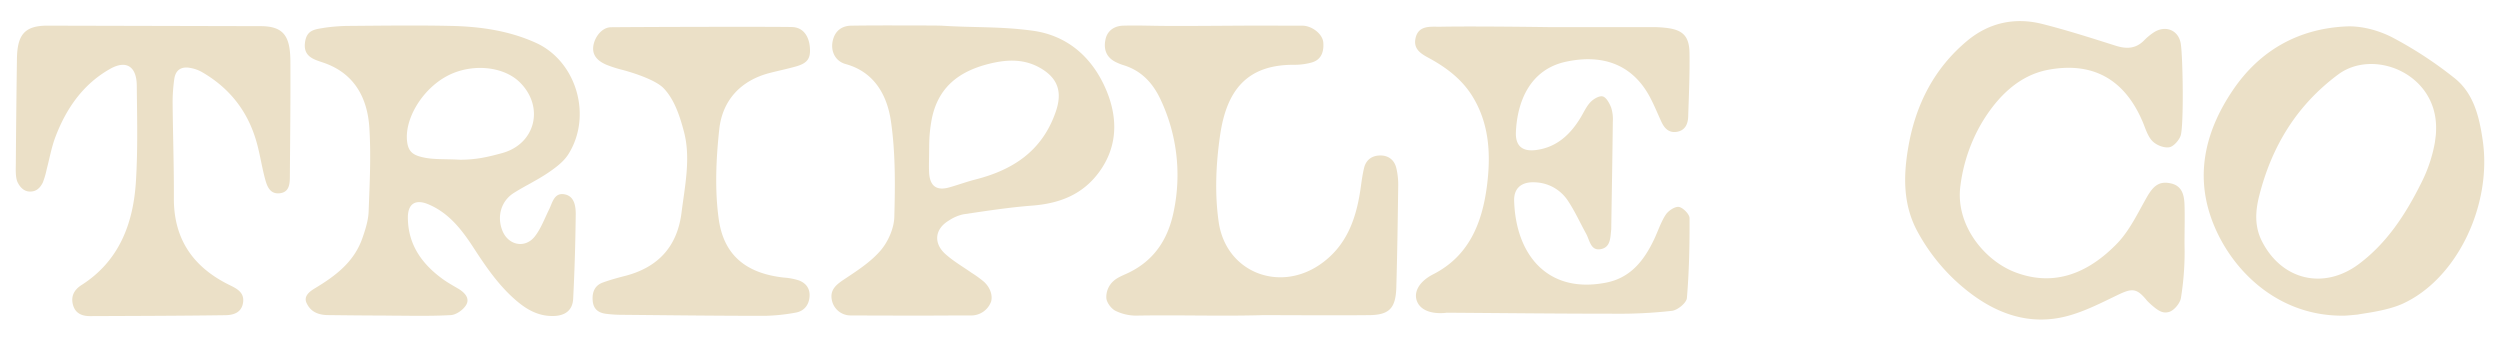
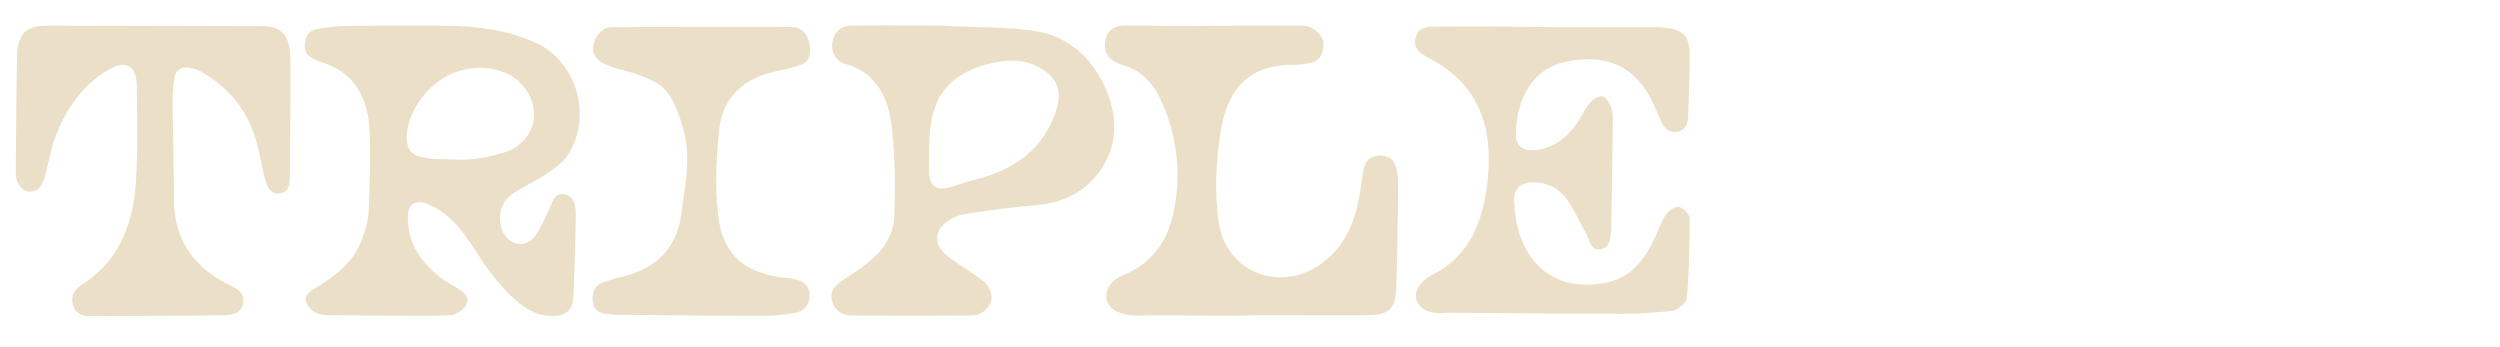
<svg xmlns="http://www.w3.org/2000/svg" id="Layer_1" data-name="Layer 1" viewBox="0 0 1080 149.91">
  <defs>
    <style>.cls-1{fill:#ebe0c7;}</style>
  </defs>
  <path class="cls-1" d="M198.74,69c6.85,0,11.8-1.11,18.24-2.88,14.46-4,18.25-20.07,7.55-30.59-7.2-7.08-21.08-8.24-31.48-2.65-10.75,5.76-18.56,18.78-17.13,28.64.62,4.3,2.84,5.64,7.34,6.56s9.17.57,15.48.92m-32.12,67.31c-9.35,0-15.9-.09-25-.19-6.23-.07-8.18-3.21-9.11-5.06-1.55-3.09,1.21-5.13,3.69-6.61,8.73-5.27,16.79-11.27,20.37-21.62,1.29-3.69,2.54-7.61,2.68-11.46.46-12,1.06-24.12.32-36.1C158.74,42.14,153,31.73,140,27.17c-4-1.39-8.89-2.45-8.28-8.44s4.34-6,8.5-6.75A78.74,78.74,0,0,1,151,11.19c14.55-.11,29.1-.32,43.65,0,12.6.25,25.08,2,36.76,7.27C249,26.35,256,50,245.55,66.6c-2.06,3.29-5.55,5.85-8.8,8.06-4.72,3.2-9.93,5.63-14.76,8.68-5.49,3.46-7.39,10.06-5,16.2,2.49,6.42,9.81,8,14.06,2.59,2.63-3.36,4.17-7.63,6.11-11.54,1.49-3,2.2-7.36,6.56-6.67s5,5,5,8.59c-.14,12.19-.48,24.39-1.11,36.56-.25,5-3.48,7.31-8.4,7.44-5.65.16-10.36-2-14.78-5.5-8.15-6.5-14-15-19.65-23.67C199.63,99.38,194,92,185,88.24c-5.44-2.28-8.83-.32-8.8,5.8.06,11.63,6.06,19.92,14.85,26.37,2.24,1.64,4.71,3,7.08,4.4,2.59,1.58,4.91,4,3.29,6.85-1.24,2.17-4.34,4.35-6.71,4.47-9.32.52-18.69.22-28,.22" />
  <path class="cls-1" d="M669.51,11.71c14.87,0,29.73,0,44.59,0a49.58,49.58,0,0,1,6,.37c6.84.85,9.64,3.54,9.76,10.71.16,9.18-.27,18.36-.56,27.54-.1,3.25-1.33,6-4.81,6.6s-5.44-1.43-6.8-4.39c-1.58-3.43-3-6.93-4.75-10.27-7.87-15.06-21.34-18.88-36.49-15.6-15.45,3.34-21,17.1-21.58,30.37-.25,6.09,2.82,8.54,8.78,7.76,8.79-1.17,14.67-6.59,19.17-14,1.38-2.28,2.49-4.84,4.28-6.7,1.33-1.38,3.79-2.84,5.3-2.44s2.87,2.89,3.6,4.76a16.38,16.38,0,0,1,.74,6.07c-.17,15.37-.44,30.73-.68,46.09a3.7,3.7,0,0,1,0,.47c-.41,3.43-.21,7.64-4.32,8.54-4.57,1-4.94-3.7-6.51-6.57-2.63-4.79-4.9-9.83-7.92-14.34a17.66,17.66,0,0,0-14-7.91c-5.66-.37-9.38,2.21-9.2,8,.71,23.31,14.47,40.19,39.53,35.36,10.63-2,16.53-9.43,20.94-18.74,1.68-3.54,2.89-7.39,5-10.62,1.16-1.76,4-3.64,5.7-3.38s4.58,3.1,4.6,4.82c.06,11.52-.17,23.08-1.14,34.54-.18,2.1-4,5.24-6.47,5.53a200.63,200.63,0,0,1-24.64,1.24c-24.2,0-48.39-.27-72.59-.43-.15,0-.3,0-.45.06-6.59.66-11.28-1.35-12.59-5.4-1.23-3.79,1.16-8.21,7.18-11.28,15.35-7.83,21.08-22,23.17-38.05,1.74-13.45,1.15-26.93-6.37-39-4.28-6.82-10.29-11.55-17.08-15.46-3.64-2.11-8.62-3.88-7.38-9.49,1.27-5.77,6.74-4.85,10.72-4.93,15.77-.29,47.35.18,47.35.18" />
-   <path class="cls-1" d="M943.76,108.69a125,125,0,0,1-1.59,20c-.37,2.36-3.06,5.53-5.22,6.09s-3.81,0-6.4-2.12a30.29,30.29,0,0,1-3-2.74c-4.45-5.46-6.36-5.54-12.67-2.51-7.14,3.43-14.34,7.16-21.93,9.15-15.2,4-29.12-.39-41.55-9.75a82.78,82.78,0,0,1-22.81-26.35C822,88.63,822.19,76,824.46,63.14c3.22-18.29,11.29-33.75,25.31-45.46,9.49-7.93,20.69-10.3,32.49-7.33,10.67,2.69,21.18,6.07,31.68,9.39,4.64,1.47,8.68,1.4,12.31-2.29a25.14,25.14,0,0,1,4.31-3.54c5.11-3.18,10.68-.8,11.55,5.08.91,6.05,1.32,34.31,0,39.37-.47,1.83-2.93,4.86-4.89,5.24-2.23.43-5.49-.81-7.23-2.5-2-1.93-3-5.1-4.09-7.84-8-19.46-22.22-26.57-40.91-23.14-12.68,2.33-21.92,11.46-28.75,22.75A71.33,71.33,0,0,0,846.93,80c-2.43,17,10.26,32.43,23.41,37.53,17.29,6.7,32.06.23,44.25-12.34,5.36-5.54,8.9-13.08,12.84-20,2.85-5,5.41-7,10.2-6,5,1,5.94,5,6.08,9.32.18,5.53,0,11.08,0,16.63" />
  <path class="cls-1" d="M545,136.16c-18.21.49-36.12-.16-54.32.19a20.53,20.53,0,0,1-8.82-2.09c-1.85-.94-3.88-3.66-3.93-5.63a9.29,9.29,0,0,1,3.1-7.23c1.71-1.57,4.2-2.48,6.42-3.53,11.34-5.44,17.4-14.84,19.75-27.3a76.44,76.44,0,0,0-5.64-47.17c-3.47-7.6-8.58-13-16.48-15.33a23.78,23.78,0,0,1-3-1.22c-4.11-2-5.42-5.48-4.51-9.81.84-4,4.05-5.85,7.61-5.95,6-.19,11.95.07,17.93.1,16.68.11,34.34-.24,51-.1,4.13,0,4.28,0,8.5,0,3.93,0,8.8,3.39,9.07,7.43s-1,7.33-5,8.47a27.75,27.75,0,0,1-7.7,1c-20.49-.09-29.06,11.27-31.86,30.17-1.82,12.38-2.43,25.47-.64,37.78,3.13,21.55,25.85,30.48,43.57,18.46,11.8-8,16-20.19,17.84-33.79.36-2.66.75-5.33,1.36-7.94.88-3.77,3.59-5.51,7.11-5.51s6.13,2,6.92,5.75a31,31,0,0,1,.75,7.06c-.19,14.72-.4,29.45-.82,44.17-.27,9.07-3.05,11.92-11.81,12-15.47.16-30.95,0-46.41,0l0-1.81" />
  <path class="cls-1" d="M112.33,11.3c10.44-.07,13.06,4.55,13.12,15.34.08,16.46-.11,32.94-.23,49.41,0,3.45-.22,7.1-4.57,7.46-4.16.35-5.35-3.23-6.2-6.43-1.49-5.62-2.29-11.47-4-17-4-13-12-22.56-23.51-29.12a15.74,15.74,0,0,0-4.77-1.62c-3.79-.72-6.37.83-6.9,4.92a72,72,0,0,0-.7,9.94c.12,13.77.6,27.56.54,41.33C75,103.88,84,115.81,99.47,123.29c3.21,1.56,6.25,3.31,5.5,7.64s-4.38,5.2-7.74,5.24c-19.45.27-38.92.31-58.38.39-3.29,0-6.18-1.07-7.25-4.62-1.15-3.85.39-6.75,3.65-8.82,16-10.2,22.26-26.14,23.45-44.41.89-13.88.52-27.86.39-41.8C59,28.7,54.55,25.82,47.6,29.74,36.09,36.2,28.73,46.61,24,59c-1.74,4.52-2.58,9.41-3.83,14.13a34.61,34.61,0,0,1-1.72,5.83c-1.06,2-2.55,3.83-5.5,3.79-2.62,0-4.34-1.94-5.34-4S6.82,73,6.84,70.47Q7,47.91,7.32,25.33c.17-9.84,2.93-14.1,12.62-14.25" />
  <path class="cls-1" d="M401.38,65.69c0,3-.16,6,0,9,.37,5.76,3.26,7.81,8.72,6.26,3.83-1.08,7.59-2.47,11.44-3.45,16-4.11,28.68-12.19,34.56-29.26,2.73-7.92,1.27-13.84-5.73-18.28-7.47-4.72-15.23-4.4-23.47-2.3-12.69,3.25-21.7,10.1-24.4,23.88a62.3,62.3,0,0,0-1.08,11m5.32-51.45c14.22.93,25.31.25,39.4,2.18,15.24,2.09,26.09,11.77,32,26.23,4.78,11.77,4.65,23.85-3.23,34.71-7.27,10-17.4,13.73-29.13,14.62-9.89.76-19.74,2.29-29.56,3.74a18.16,18.16,0,0,0-6.32,2.71c-6,3.56-6.79,9.67-1.54,14.42,3.42,3.1,7.49,5.43,11.29,8.1a48.75,48.75,0,0,1,5.51,4c2.82,2.68,3.67,6,3,8.47a9.13,9.13,0,0,1-9,6c-7.24,0-12.45.05-19.51.07q-16.08,0-32.17-.07a8.22,8.22,0,0,1-8.08-6.45c-1-4.46,1.66-6.72,5.07-9,5.59-3.73,11.5-7.48,15.87-12.52,3.24-3.73,5.82-9.48,6-14.42.38-13.86.53-27.95-1.47-41.6-1.66-11.21-7.19-21.21-19.53-24.6-4.36-1.2-6.46-5.27-5.69-9.59.82-4.55,3.81-6.93,8.07-7,11.95-.18,23.91-.07,35.87-.07" />
-   <path class="cls-1" d="M1052.28,58.3c.11-1.25.12-2.55.11-3.66-.37-23.12-27.14-33.74-42.32-22.45C992.33,45.38,981.48,62.94,976,84.5c-1.74,6.84-2.07,13.43,1.21,19.82,8.55,16.7,26.56,21,41.65,9.87,12.25-9.08,20.42-21.66,27.19-35.29a63.07,63.07,0,0,0,5.83-17.42m-38.59,74.87c-30.12.78-51.21-21.25-58.5-43.48-6.36-19.38-1.25-37.59,9.79-53.89,11.78-17.43,28.58-26.59,48.92-27.56,6.6-.32,13.92,1.64,19.89,4.69A170.74,170.74,0,0,1,1060,33.46C1068.5,40,1071,50.1,1072.52,60.54c4.13,27.92-11,59.86-34.51,70.64-7,3.2-17.44,4.23-19.39,4.7l-3.3.31" />
  <path class="cls-1" d="M342,11.68c5.33.08,7.51,4.43,7.86,8.74.39,4.64-.85,6.82-5.91,8.26-3.82,1.09-7.73,1.88-11.58,2.88-12.31,3.22-20.27,11.7-21.64,24.22s-2,26.17-.26,38.72c2.17,15.92,12,23.64,28.24,25.42a27.45,27.45,0,0,1,6.27,1.17c3.18,1.15,5.08,3.56,4.73,7.25s-2.56,6.15-6.08,6.73a81.77,81.77,0,0,1-13.23,1.37c-20.84,0-41.67-.26-62.51-.45a53.73,53.73,0,0,1-5.95-.41c-3.2-.38-5.52-1.83-5.88-5.5s.74-6.68,4.29-8c3.31-1.21,6.72-2.13,10.12-3,13.72-3.67,22.08-12.43,23.94-27.16,1.44-11.45,4.05-23.56,1.09-34.89-1.75-6.67-4.1-14-8.81-18.91-3-3.13-11-6.1-17.75-7.92a51.38,51.38,0,0,1-7-2.24c-3.63-1.56-6.27-4-5.61-8.19.64-4,3.82-7.93,7.56-8,13.17-.13,65.25-.29,78.11-.1" />
</svg>